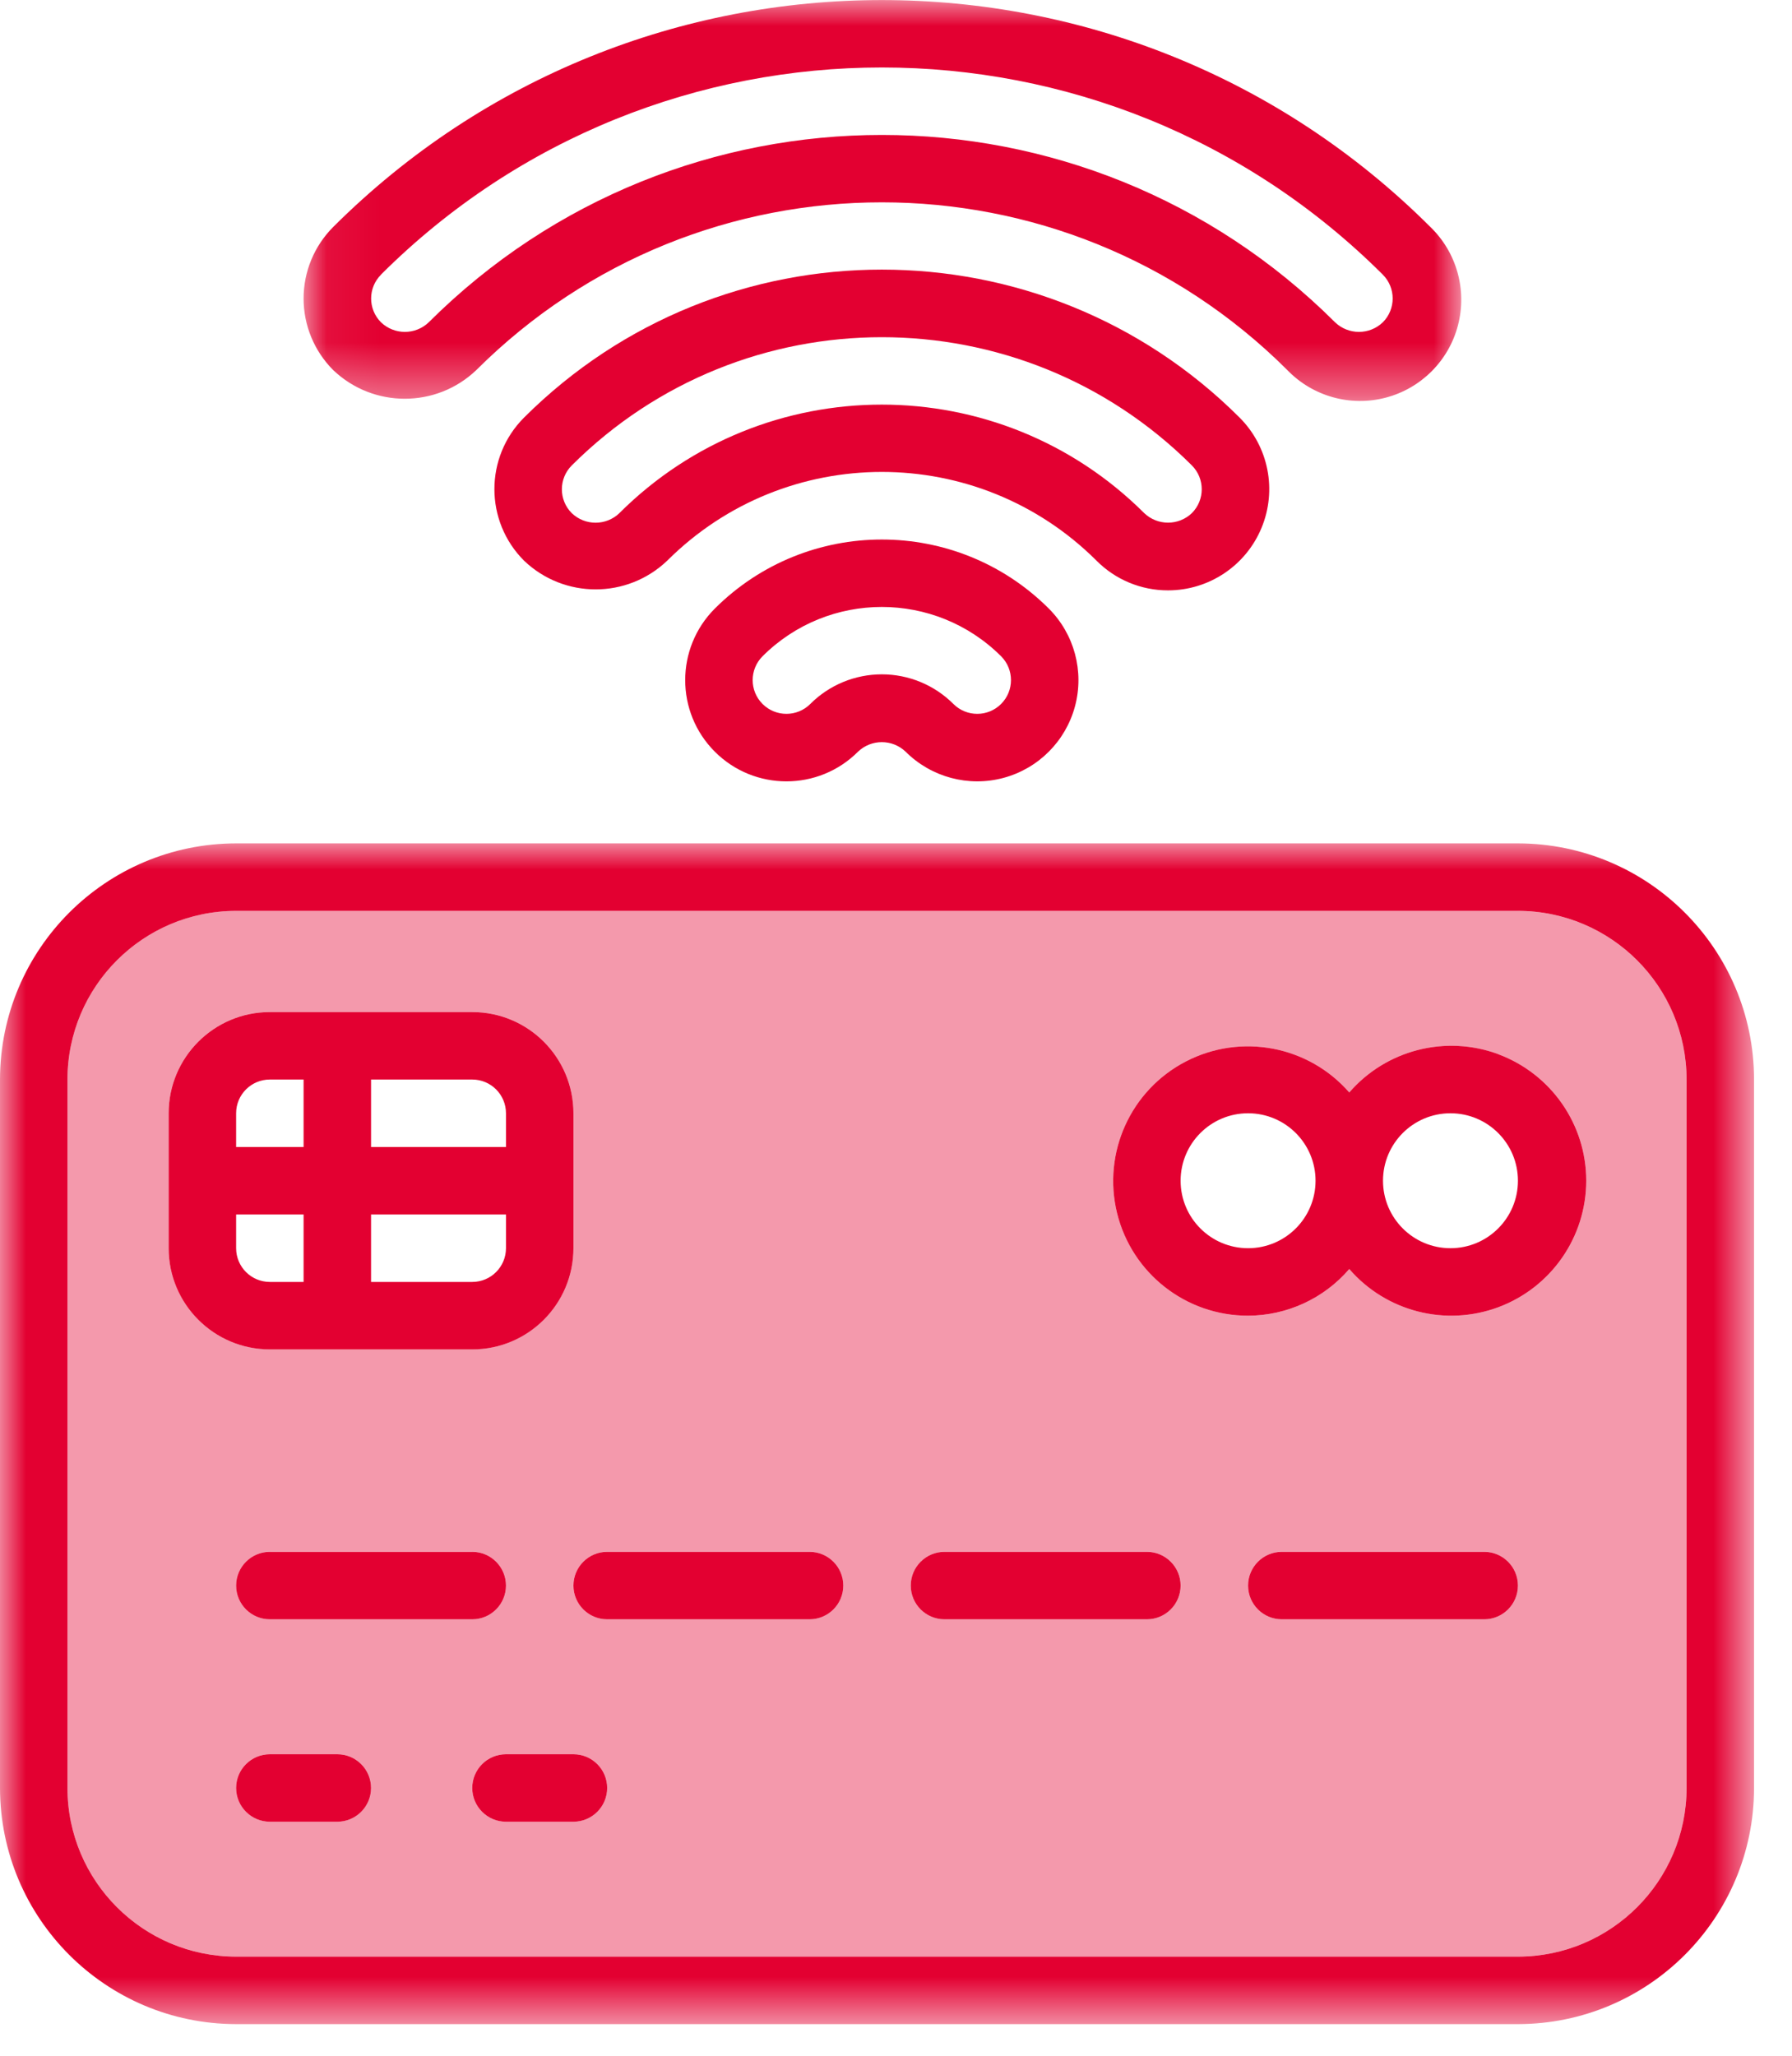
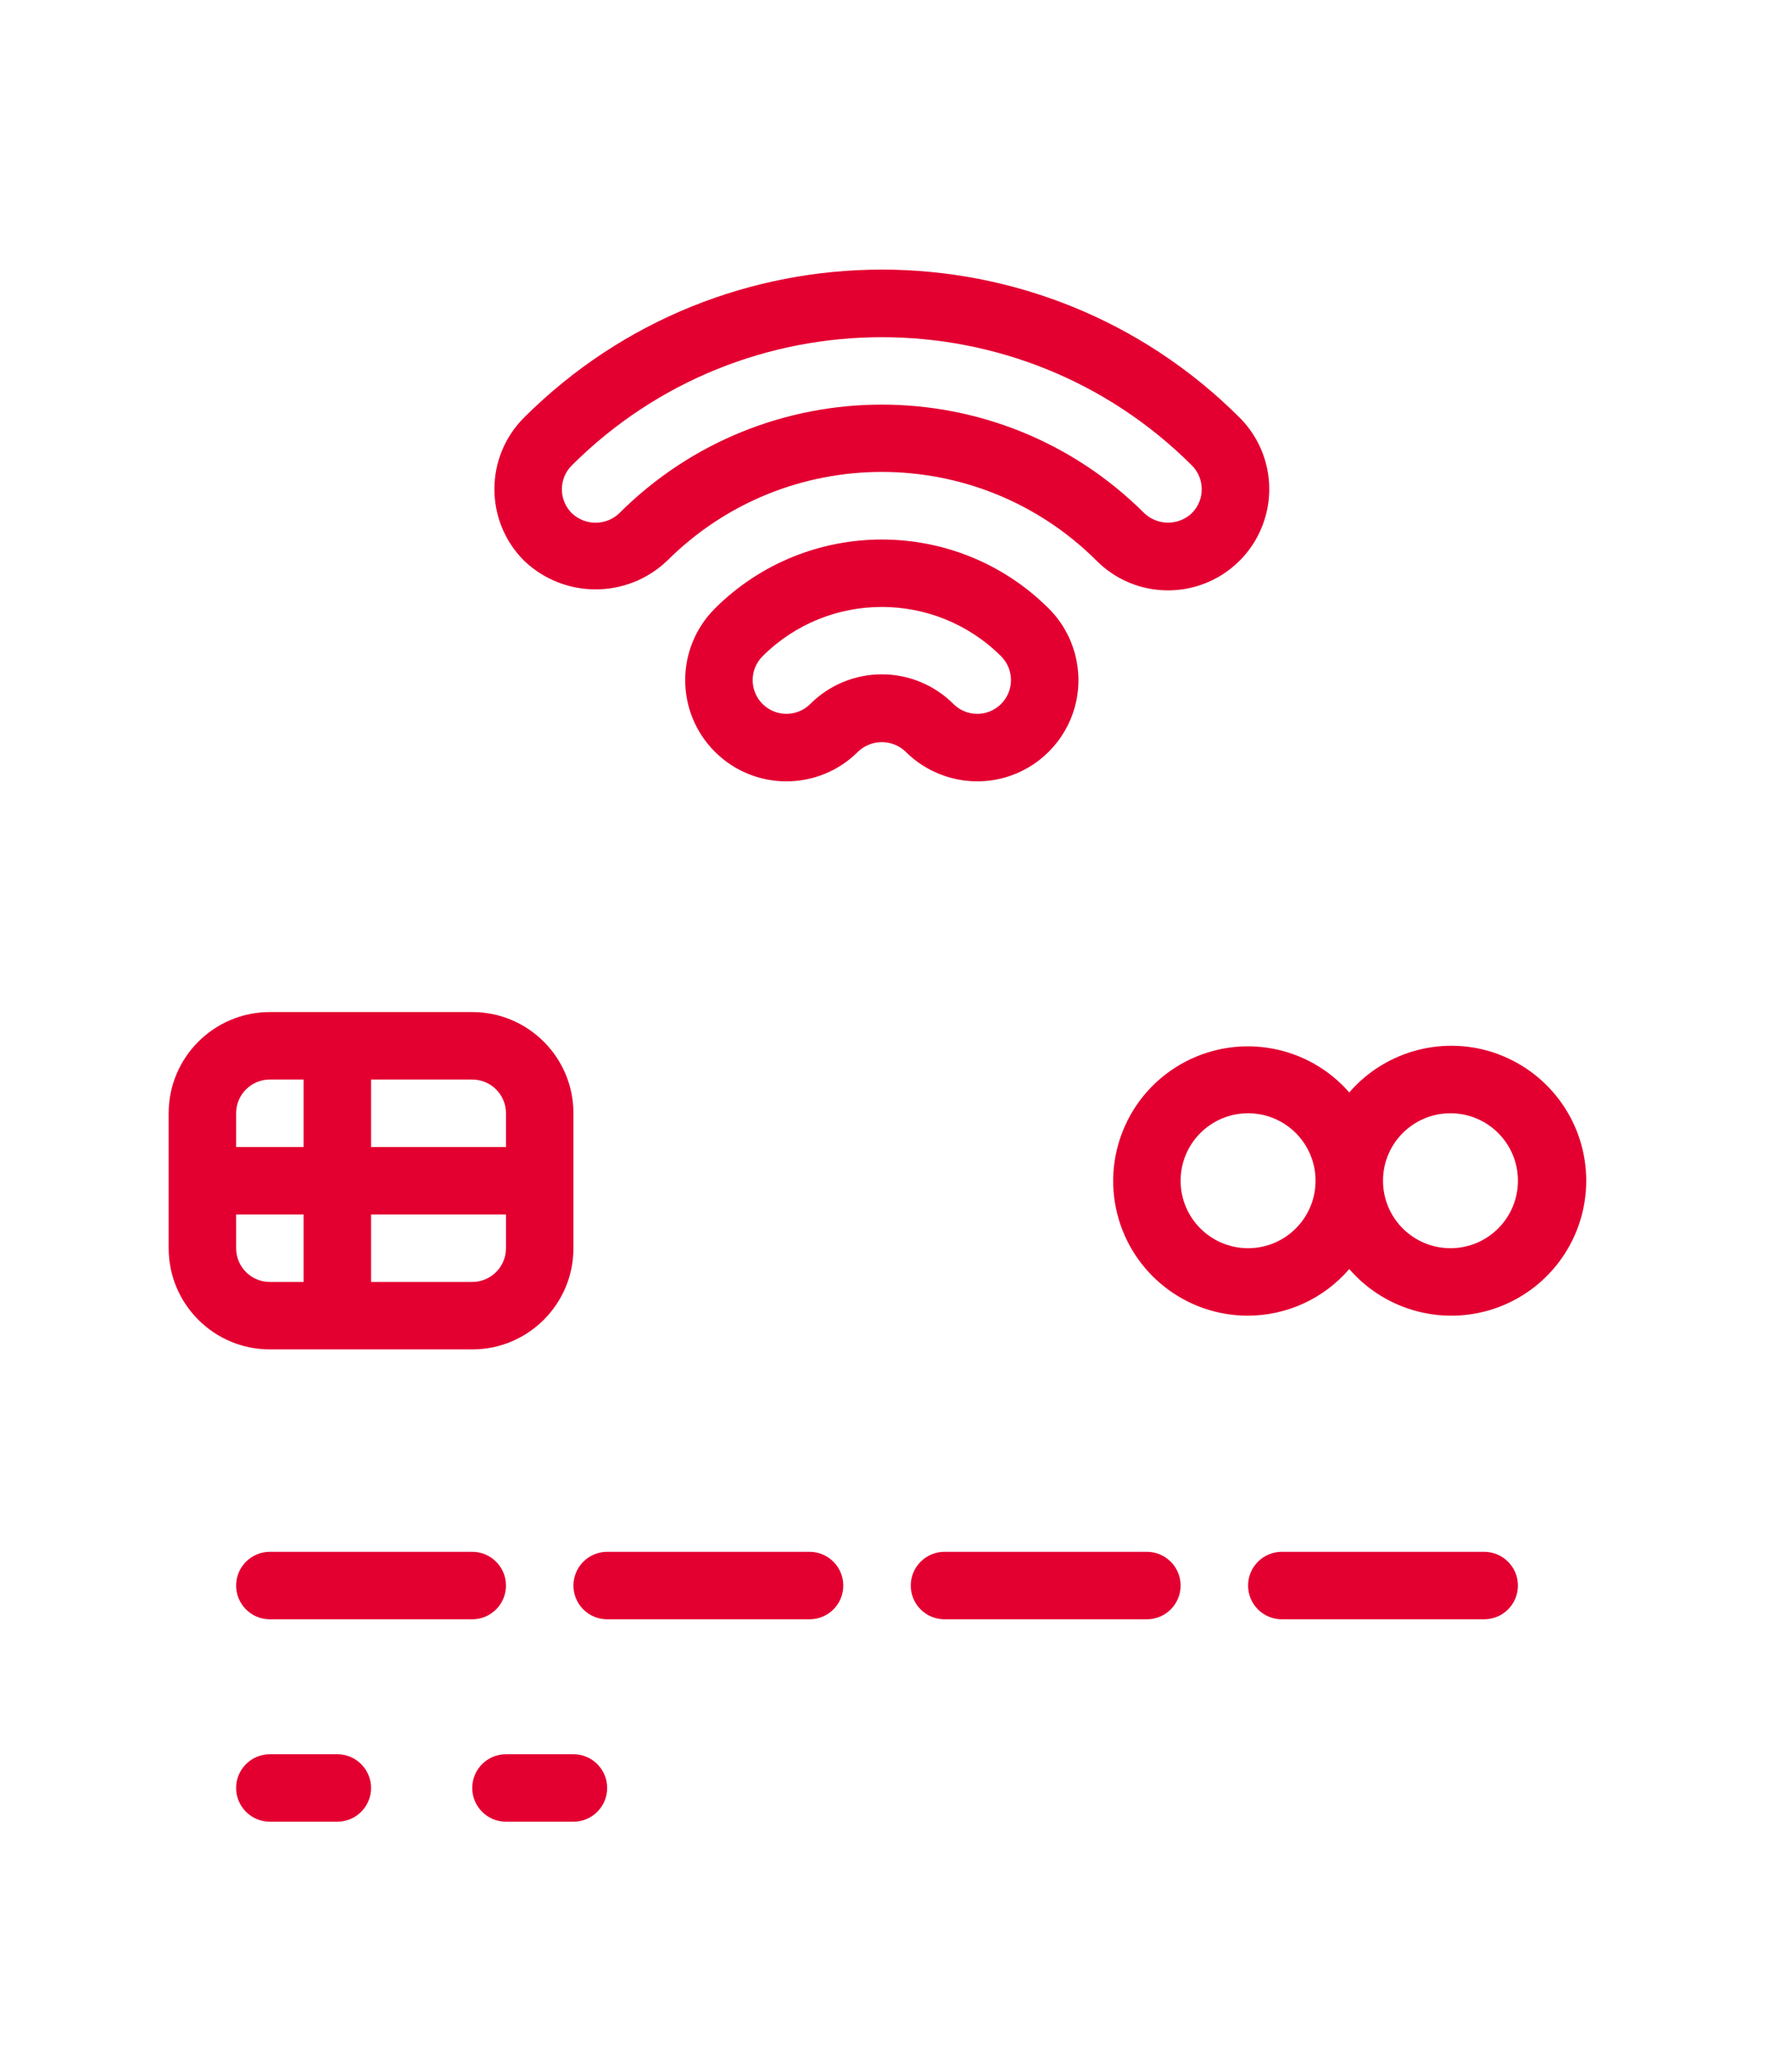
<svg xmlns="http://www.w3.org/2000/svg" xmlns:xlink="http://www.w3.org/1999/xlink" width="34" height="39" viewBox="0 0 34 39">
  <defs>
    <path id="prefix__a" d="M0 0L33.28 0 33.28 22.4 0 22.4z" />
-     <path id="prefix__c" d="M0.06 0L22.025 0 22.025 7.606 0.06 7.606z" />
  </defs>
  <g fill="none" fill-rule="evenodd">
    <g transform="translate(0 16)">
      <mask id="prefix__b" fill="#fff">
        <use xlink:href="#prefix__a" />
      </mask>
-       <path fill="#E30031" d="M32 17.92c-.002 1.766-1.433 3.198-3.2 3.2H4.48c-1.767-.002-3.198-1.434-3.2-3.2V4.48c.002-1.766 1.433-3.198 3.2-3.2H28.8c1.767.002 3.198 1.434 3.2 3.2v13.44zM28.8 0H4.48C2.007.003.003 2.007 0 4.48v13.44c.003 2.473 2.007 4.477 4.48 4.48H28.8c2.473-.003 4.477-2.007 4.48-4.48V4.48C33.277 2.007 31.273.003 28.8 0z" mask="url(#prefix__b)" />
    </g>
-     <path fill="#E30031" d="M28.43 24.799c-1.002.373-2.13.085-2.83-.724-.481.56-1.182.883-1.92.885-1.178.002-2.205-.802-2.486-1.947-.28-1.144.258-2.332 1.304-2.875 1.046-.543 2.327-.301 3.102.587.7-.81 1.828-1.097 2.83-.724 1.001.374 1.666 1.33 1.666 2.399s-.665 2.025-1.666 2.399m-.27 5.92h-3.84c-.353 0-.64-.285-.64-.64 0-.352.287-.64.64-.64h3.84c.353 0 .64.288.64.64 0 .355-.287.64-.64.64m-6.4 0h-3.84c-.353 0-.64-.285-.64-.64 0-.352.287-.64.64-.64h3.84c.353 0 .64.288.64.64 0 .355-.287.64-.64.64m-6.4 0h-3.84c-.353 0-.64-.285-.64-.64 0-.352.287-.64.64-.64h3.84c.353 0 .64.288.64.64 0 .355-.287.64-.64.64m-4.48 3.84H9.6c-.353 0-.64-.286-.64-.64 0-.353.287-.64.64-.64h1.28c.353 0 .64.287.64.64 0 .354-.287.64-.64.64m-4.48 0H5.12c-.353 0-.64-.286-.64-.64 0-.353.287-.64.64-.64H6.4c.353 0 .64.287.64.64 0 .354-.287.64-.64.64m3.2-4.48c0 .355-.287.64-.64.64H5.12c-.353 0-.64-.285-.64-.64 0-.352.287-.64.64-.64h3.84c.353 0 .64.288.64.64m-6.4-6.4v-2.56c0-1.06.86-1.92 1.92-1.92h3.84c1.061 0 1.92.86 1.92 1.92v2.56c0 1.06-.859 1.92-1.92 1.92H5.12c-1.06 0-1.92-.86-1.92-1.92m25.6-6.4H4.48c-1.767.003-3.198 1.435-3.2 3.2v13.44c.002 1.767 1.433 3.199 3.2 3.2H28.8c1.767-.001 3.198-1.433 3.2-3.2V20.48c-.002-1.765-1.433-3.197-3.2-3.2" opacity=".4" />
    <path fill="#E30031" d="M9.6 21.76H7.04v-1.28h1.92c.353 0 .64.286.64.64v.64zm0 1.92c0 .354-.287.64-.64.64H7.04v-1.28H9.6v.64zm-3.84-1.92H4.48v-.64c0-.354.287-.64.64-.64h.64v1.28zm0 2.56h-.64c-.353 0-.64-.286-.64-.64v-.64h1.28v1.28zm3.2-5.12H5.12c-1.06 0-1.92.86-1.92 1.92v2.56c0 1.06.86 1.92 1.92 1.92h3.84c1.061 0 1.92-.86 1.92-1.92v-2.56c0-1.06-.859-1.92-1.92-1.92zM8.96 29.44H5.12c-.353 0-.64.287-.64.64 0 .354.287.64.64.64h3.84c.353 0 .64-.286.64-.64 0-.353-.287-.64-.64-.64M15.36 29.44h-3.84c-.353 0-.64.287-.64.64 0 .354.287.64.64.64h3.84c.353 0 .64-.286.64-.64 0-.353-.287-.64-.64-.64M21.76 29.44h-3.84c-.353 0-.64.287-.64.64 0 .354.287.64.64.64h3.84c.353 0 .64-.286.64-.64 0-.353-.287-.64-.64-.64M28.16 29.44h-3.84c-.353 0-.64.287-.64.64 0 .354.287.64.64.64h3.84c.353 0 .64-.286.64-.64 0-.353-.287-.64-.64-.64M6.4 33.28H5.12c-.353 0-.64.286-.64.64 0 .353.287.64.64.64H6.4c.353 0 .64-.287.64-.64 0-.354-.287-.64-.64-.64M10.88 33.28H9.6c-.353 0-.64.286-.64.64 0 .353.287.64.64.64h1.28c.353 0 .64-.287.64-.64 0-.354-.287-.64-.64-.64M27.52 23.68c-.707 0-1.28-.573-1.28-1.28 0-.707.573-1.28 1.28-1.28.707 0 1.28.573 1.28 1.28 0 .707-.573 1.28-1.28 1.28m-3.84 0c-.707 0-1.28-.573-1.28-1.28 0-.707.573-1.28 1.28-1.28.707 0 1.28.573 1.28 1.28 0 .707-.573 1.28-1.28 1.28M28.43 20c-1.002-.372-2.13-.084-2.83.725-.775-.888-2.056-1.13-3.102-.587-1.046.543-1.584 1.73-1.304 2.875.281 1.145 1.308 1.949 2.486 1.947.738-.002 1.439-.325 1.92-.885.7.809 1.828 1.097 2.83.724 1.001-.374 1.666-1.33 1.666-2.4 0-1.068-.665-2.024-1.666-2.398" />
    <g transform="translate(5.7)">
      <mask id="prefix__d" fill="#fff">
        <use xlink:href="#prefix__c" />
      </mask>
-       <path fill="#E30031" d="M1.528 5.21c5.252-5.24 13.755-5.24 19.008 0 .25.25.25.655 0 .905-.253.242-.652.242-.905 0-4.752-4.74-12.445-4.74-17.197 0-.253.242-.652.242-.905 0-.25-.25-.25-.654 0-.904h-.001zm1.81 1.81c4.251-4.242 11.134-4.242 15.386 0 .482.5 1.196.7 1.868.524.67-.176 1.195-.7 1.37-1.371.176-.672-.024-1.385-.523-1.867-5.752-5.74-15.065-5.74-20.817 0-.36.36-.562.848-.562 1.357 0 .51.202.998.562 1.358.76.725 1.956.725 2.715 0z" mask="url(#prefix__d)" />
    </g>
    <path fill="#E30031" d="M11.752 9.735c-.253.242-.651.242-.904 0-.25-.25-.25-.655 0-.905 3.251-3.244 8.515-3.244 11.766 0 .249.25.249.654 0 .904-.253.242-.652.242-.905 0-2.752-2.744-7.205-2.744-9.957 0zm10.41 1.465c.776 0 1.476-.468 1.773-1.185.298-.718.134-1.543-.416-2.093-3.75-3.743-9.825-3.743-13.576 0-.75.75-.75 1.965 0 2.715.76.726 1.956.726 2.716 0 2.25-2.245 5.894-2.245 8.146 0 .358.361.847.564 1.356.563z" />
    <path fill="#E30031" d="M18.994 13.355c-.25.25-.655.25-.905 0-.36-.36-.849-.562-1.358-.562-.509 0-.998.202-1.357.562-.25.25-.656.25-.906 0s-.25-.654 0-.905c1.25-1.247 3.275-1.247 4.526 0 .25.25.25.655 0 .905m-5.431-1.81c-.75.75-.75 1.966 0 2.716.75.75 1.966.75 2.716 0 .253-.242.651-.242.904 0 .486.485 1.193.674 1.855.497.663-.178 1.18-.695 1.358-1.358.178-.662-.012-1.37-.497-1.855-1.751-1.746-4.585-1.746-6.336 0" />
  </g>
</svg>